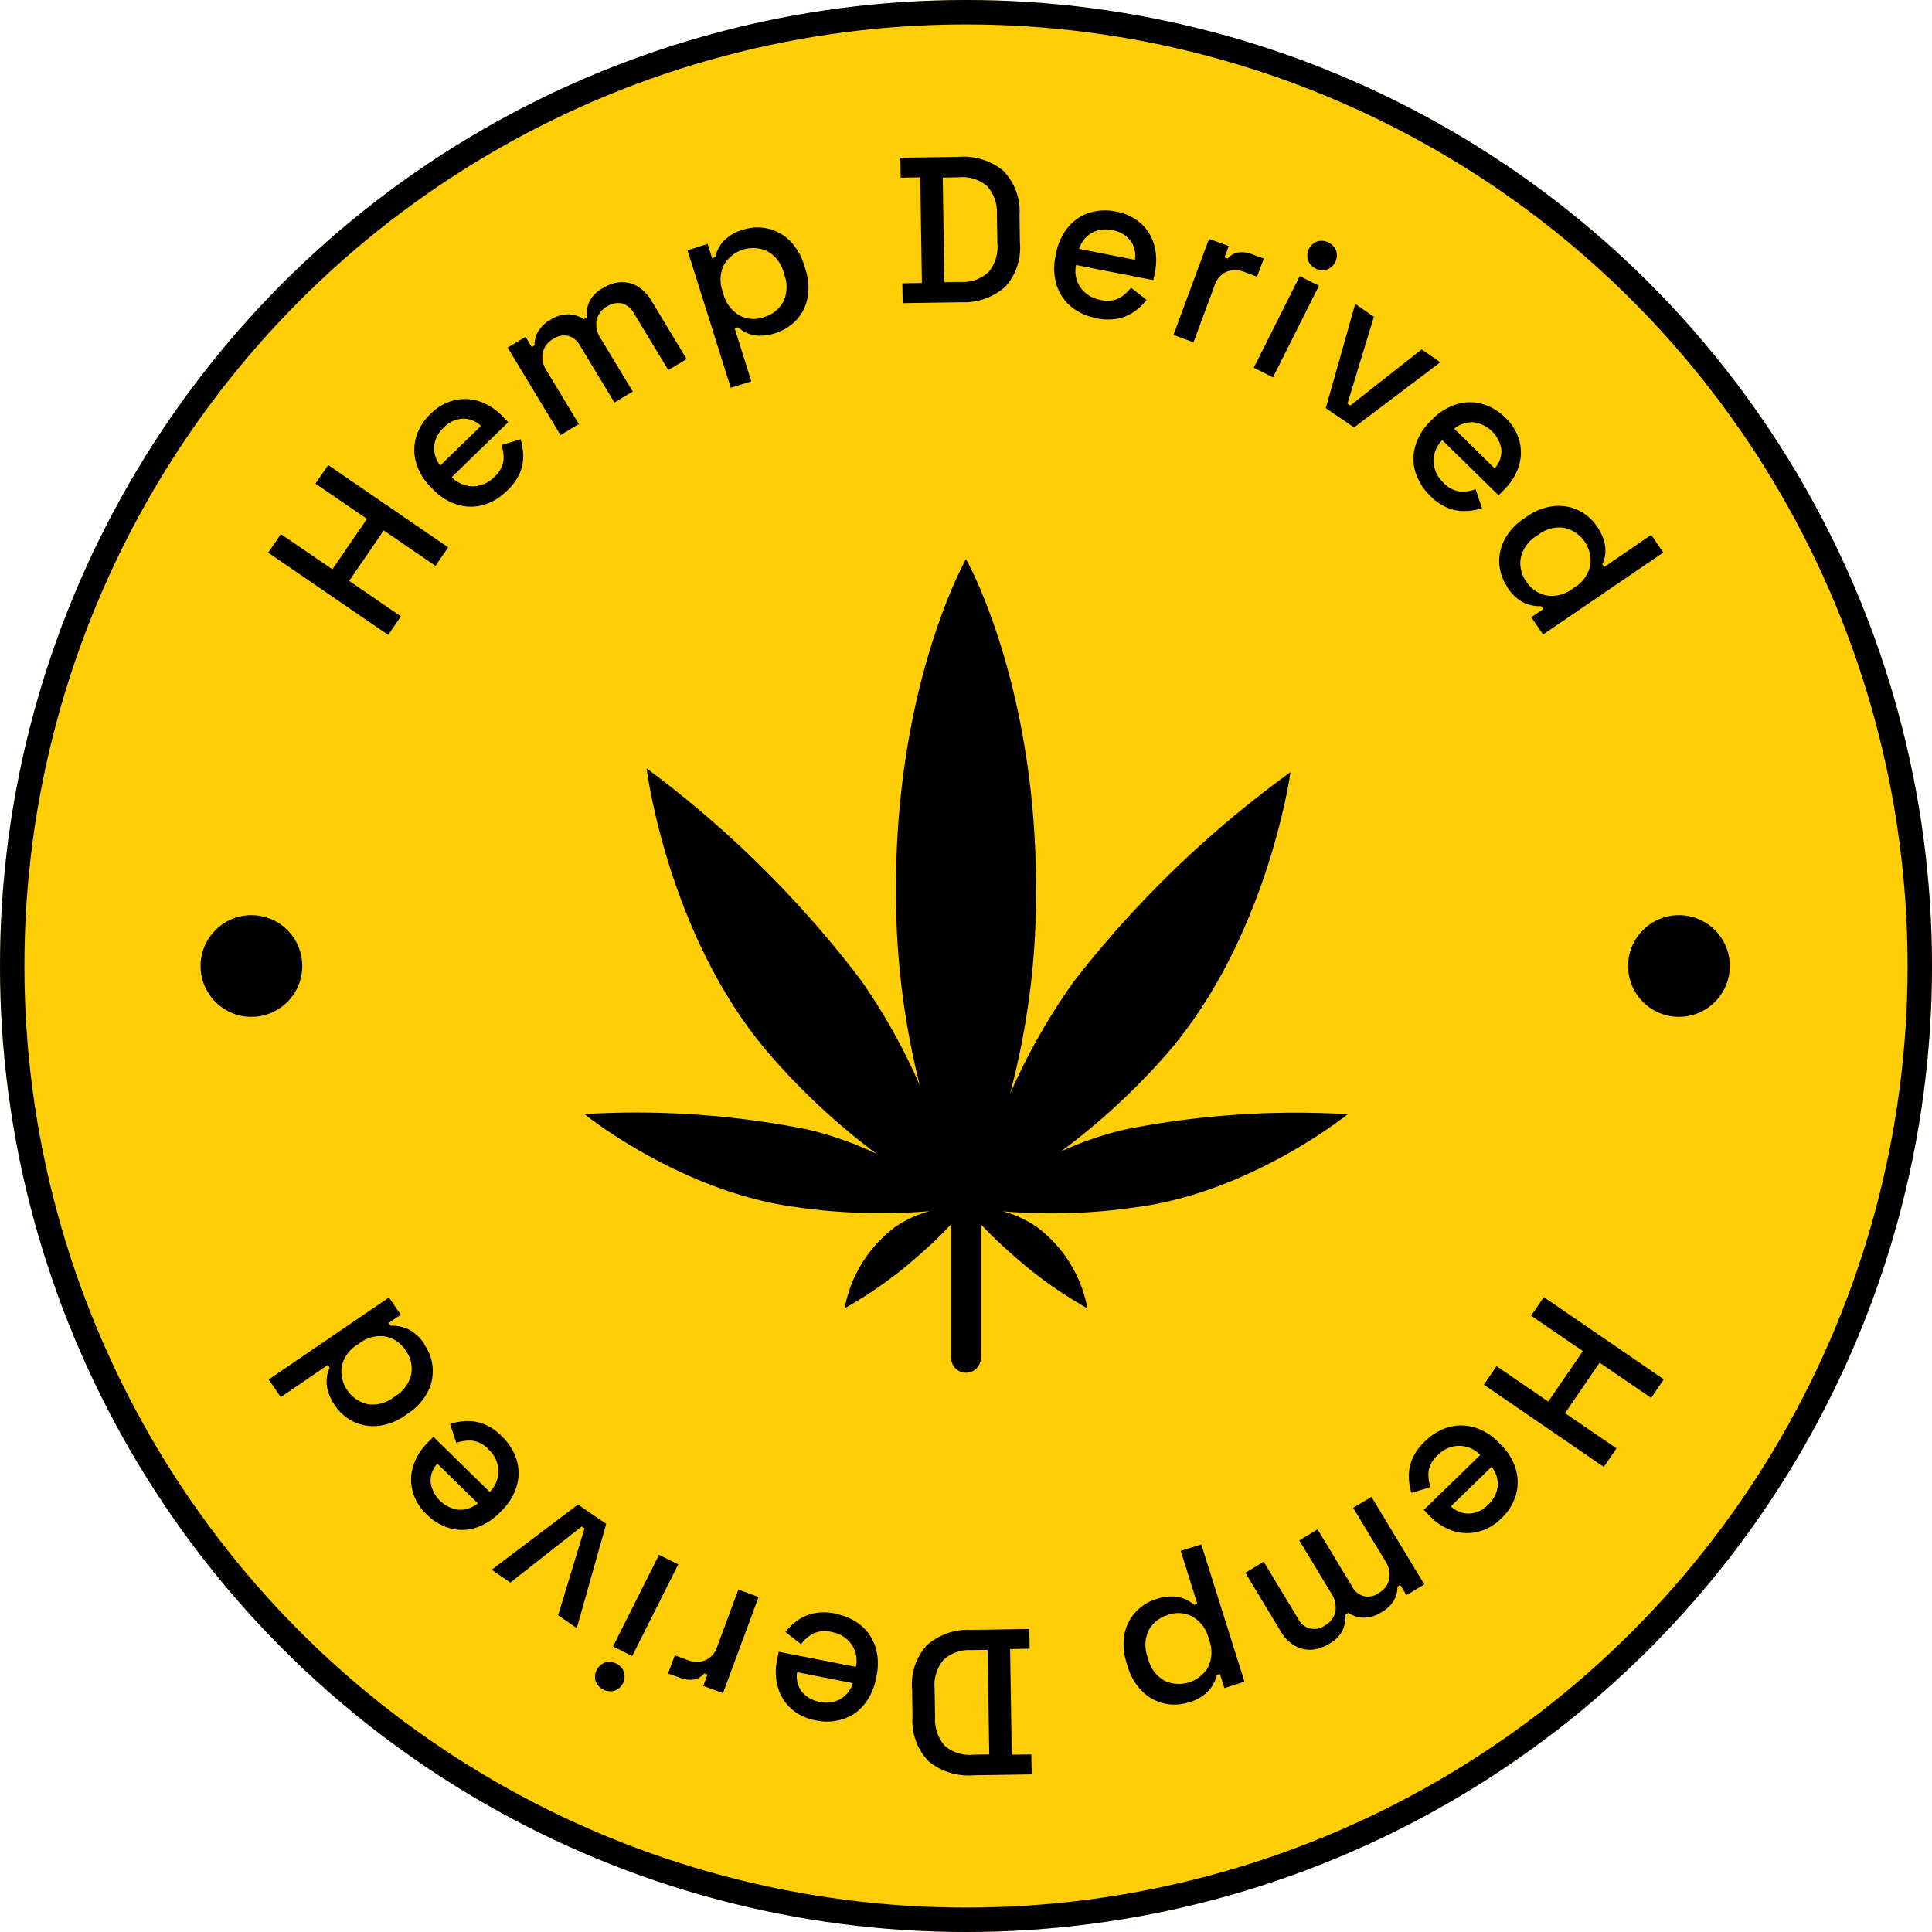
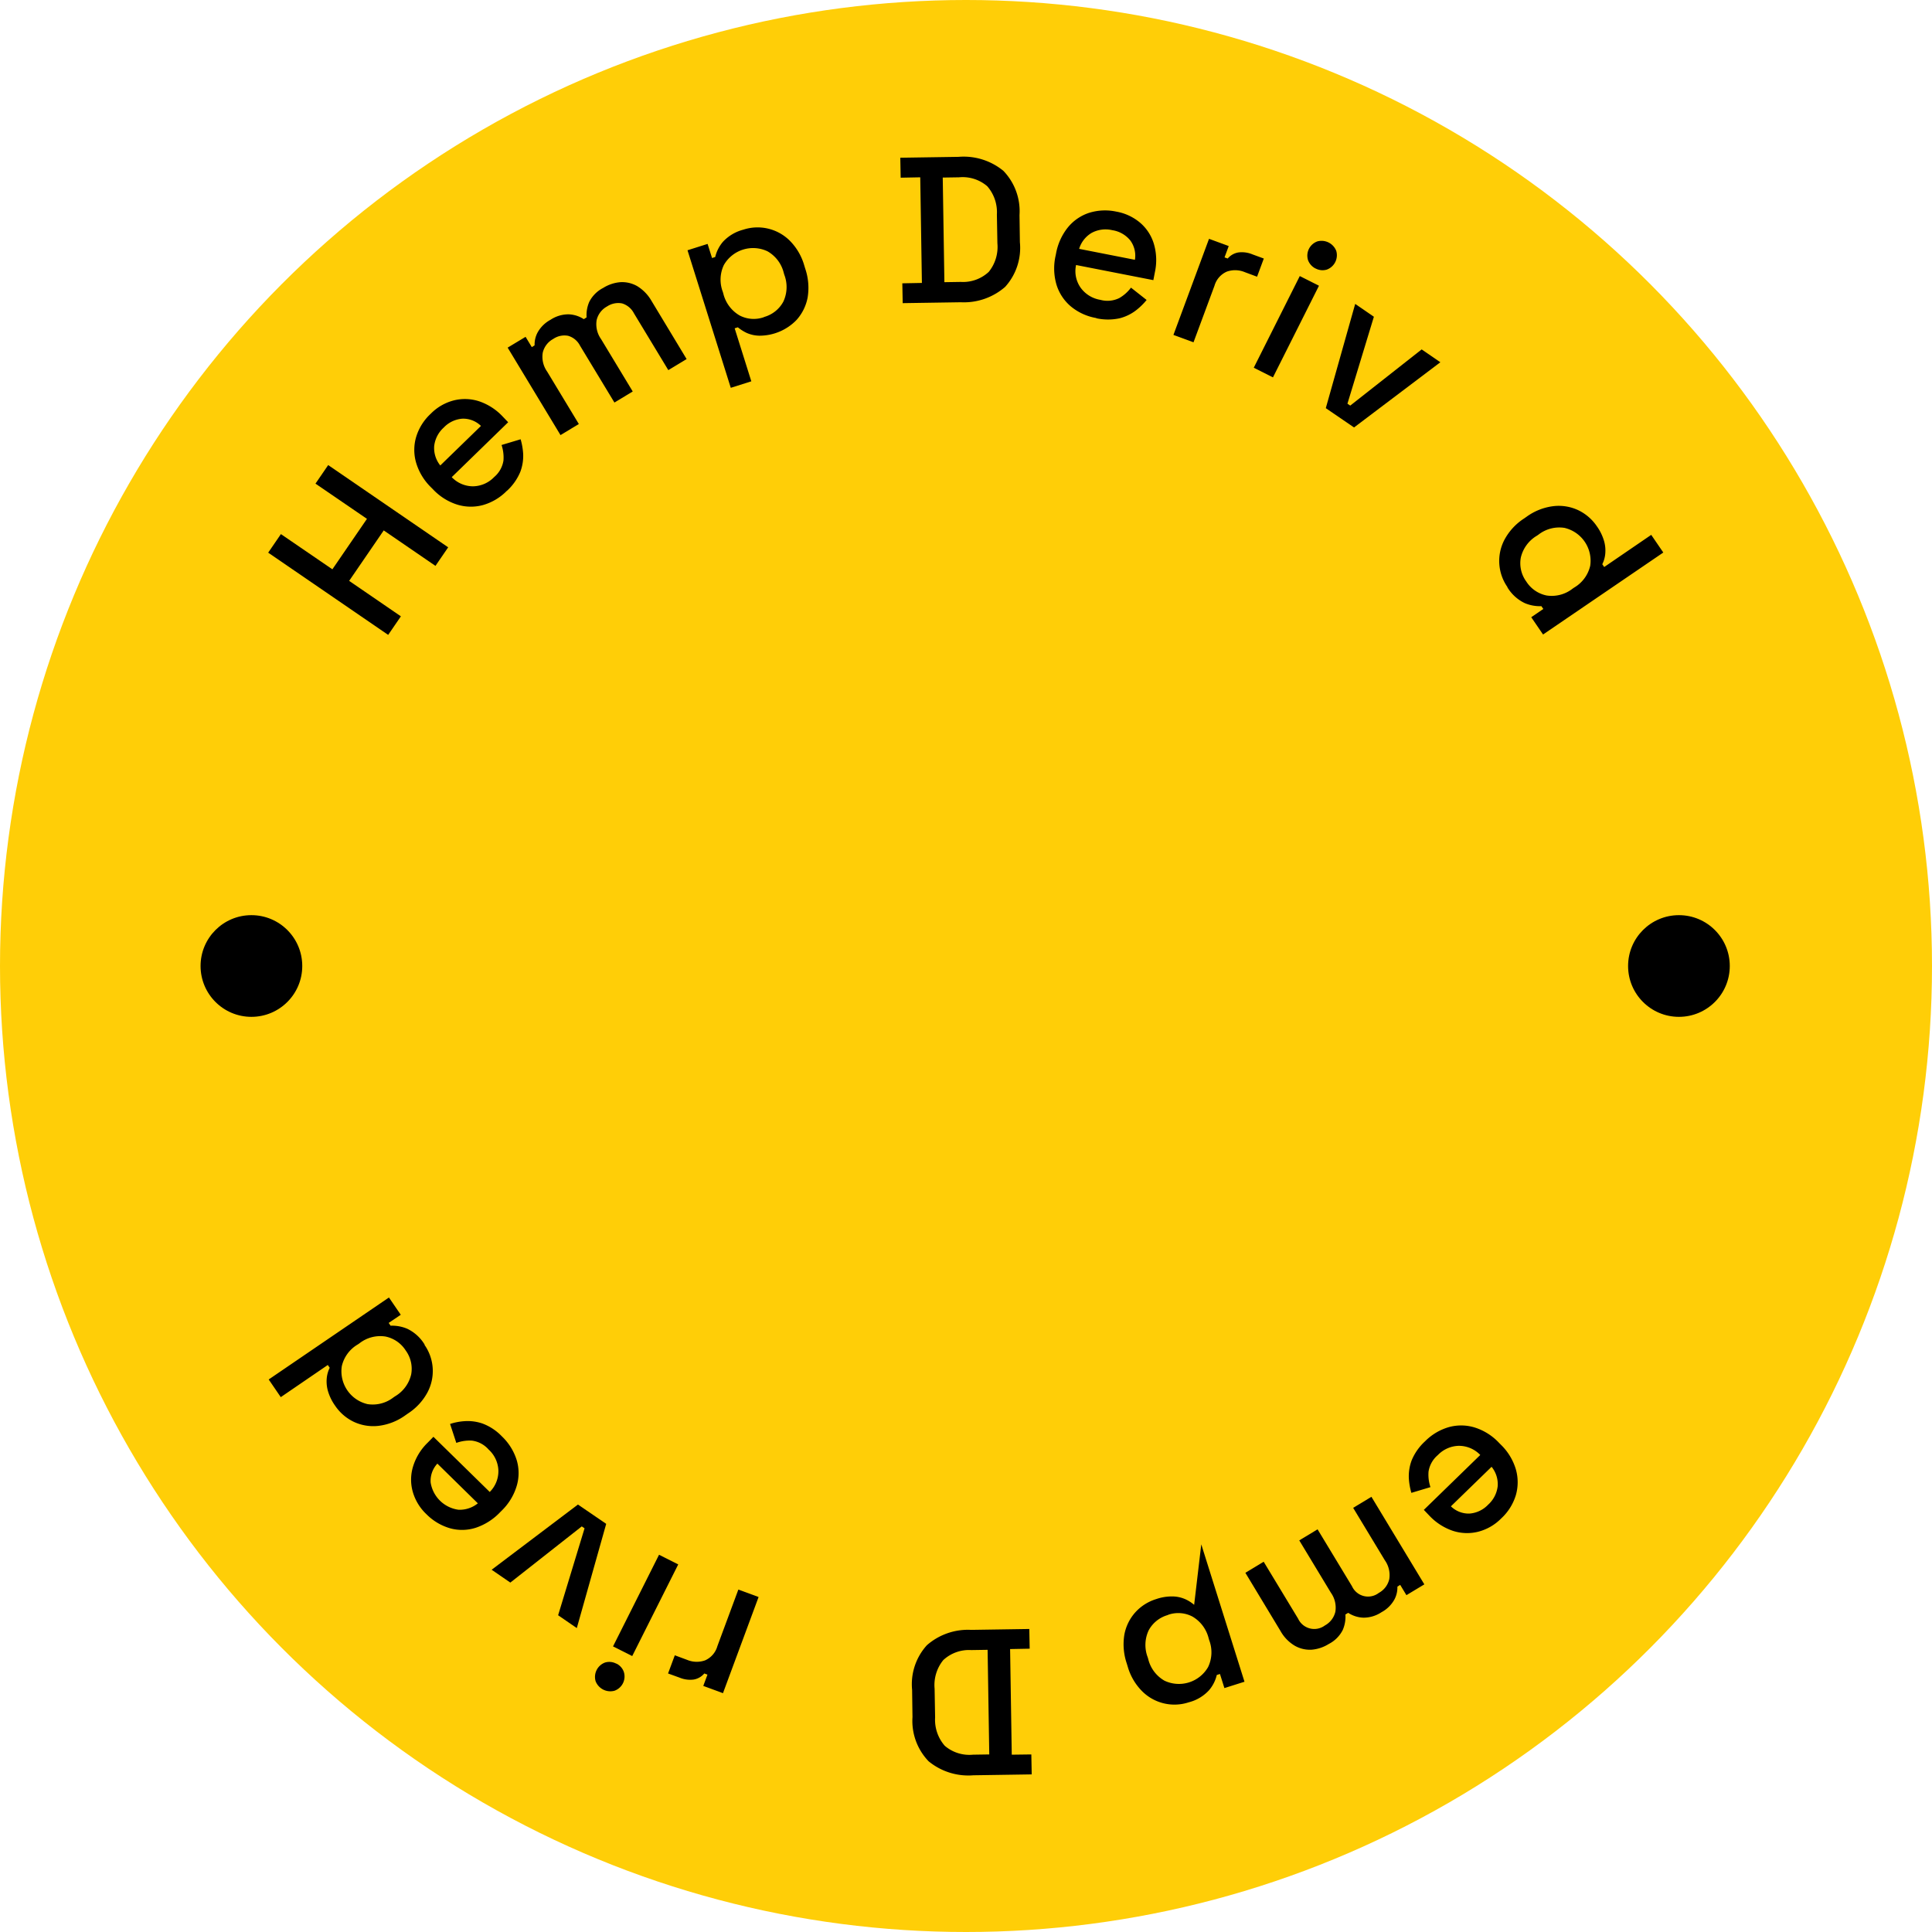
<svg xmlns="http://www.w3.org/2000/svg" width="152" height="152" viewBox="0 0 152 152">
  <g id="HelpDerived" transform="translate(0)">
    <g id="Ellipse_1">
      <circle id="Ellipse_11" data-name="Ellipse 11" cx="76" cy="76" r="76" fill="#ffce07" />
-       <circle id="Ellipse_12" data-name="Ellipse 12" cx="75.04" cy="75.04" r="75.04" transform="translate(0.96 0.96)" fill="none" stroke="#000" stroke-width="1.92" />
    </g>
-     <path id="Path_64" data-name="Path 64" d="M121.46,102.05l9.44,6.47-1,1.46-4.05-2.77-2.72,3.97,4.05,2.77-1,1.46-9.44-6.47,1-1.46,4.07,2.79,2.72-3.97-4.07-2.79,1-1.46Z" />
    <path id="Path_65" data-name="Path 65" d="M112.12,113.39a4.313,4.313,0,0,1,1.9-1.12,3.633,3.633,0,0,1,2.04.05,4.454,4.454,0,0,1,1.89,1.21l.14.14a4.49,4.49,0,0,1,1.17,1.93,3.686,3.686,0,0,1,0,2.03,4.106,4.106,0,0,1-1.15,1.83,3.9,3.9,0,0,1-1.82,1.05,3.608,3.608,0,0,1-1.98-.07,4.541,4.541,0,0,1-1.85-1.19l-.44-.46,4.44-4.32a2.327,2.327,0,0,0-1.69-.72,2.362,2.362,0,0,0-1.65.73,2.121,2.121,0,0,0-.73,1.3,3.107,3.107,0,0,0,.15,1.22l-1.5.45a5.169,5.169,0,0,1-.2-1.15,3.556,3.556,0,0,1,.22-1.4,4.2,4.2,0,0,1,1.05-1.5Zm5.23,2.01-3.2,3.11a2,2,0,0,0,1.47.57,2.254,2.254,0,0,0,1.46-.7,2.309,2.309,0,0,0,.75-1.45,2.165,2.165,0,0,0-.48-1.53Z" />
    <path id="Path_66" data-name="Path 66" d="M107.89,117.75l4.17,6.9-1.41.85-.49-.81-.22.14a2,2,0,0,1-.24,1.02,2.525,2.525,0,0,1-1.01.99,2.552,2.552,0,0,1-1.43.43,2.329,2.329,0,0,1-1.19-.38l-.22.13a2.606,2.606,0,0,1-.21,1.22,2.513,2.513,0,0,1-1.1,1.1,3,3,0,0,1-1.35.45,2.4,2.4,0,0,1-1.32-.31,3.1,3.1,0,0,1-1.12-1.15l-2.77-4.59,1.44-.87,2.71,4.48a1.4,1.4,0,0,0,2.11.53,1.652,1.652,0,0,0,.82-1.08,2.021,2.021,0,0,0-.35-1.49l-2.49-4.12,1.44-.87,2.71,4.48a1.387,1.387,0,0,0,2.11.52,1.652,1.652,0,0,0,.82-1.08,2.021,2.021,0,0,0-.35-1.49l-2.49-4.12,1.44-.87Z" />
-     <path id="Path_67" data-name="Path 67" d="M94.51,121.5l3.4,10.81-1.58.5-.35-1.11-.25.08a2.855,2.855,0,0,1-.61,1.2,3.257,3.257,0,0,1-1.6.95,3.593,3.593,0,0,1-3.64-.85,4.492,4.492,0,0,1-1.16-1.97l-.07-.23a4.684,4.684,0,0,1-.19-2.28,3.616,3.616,0,0,1,.87-1.76,3.672,3.672,0,0,1,1.63-1.03,3.752,3.752,0,0,1,1.32-.21,2.574,2.574,0,0,1,.98.22,2.918,2.918,0,0,1,.69.44l.25-.08-1.31-4.17,1.61-.5Zm-2.62,5.56a2.467,2.467,0,0,0-1.52,1.21,2.712,2.712,0,0,0-.07,2.13l.04.14a2.684,2.684,0,0,0,1.28,1.69,2.649,2.649,0,0,0,3.43-1.08,2.69,2.69,0,0,0,.08-2.12l-.04-.14a2.735,2.735,0,0,0-1.28-1.71,2.4,2.4,0,0,0-1.92-.13Z" />
+     <path id="Path_67" data-name="Path 67" d="M94.51,121.5l3.4,10.81-1.58.5-.35-1.11-.25.08a2.855,2.855,0,0,1-.61,1.2,3.257,3.257,0,0,1-1.6.95,3.593,3.593,0,0,1-3.64-.85,4.492,4.492,0,0,1-1.16-1.97l-.07-.23a4.684,4.684,0,0,1-.19-2.28,3.616,3.616,0,0,1,.87-1.76,3.672,3.672,0,0,1,1.63-1.03,3.752,3.752,0,0,1,1.32-.21,2.574,2.574,0,0,1,.98.22,2.918,2.918,0,0,1,.69.44Zm-2.62,5.56a2.467,2.467,0,0,0-1.52,1.21,2.712,2.712,0,0,0-.07,2.13l.04.14a2.684,2.684,0,0,0,1.28,1.69,2.649,2.649,0,0,0,3.43-1.08,2.69,2.69,0,0,0,.08-2.12l-.04-.14a2.735,2.735,0,0,0-1.28-1.71,2.4,2.4,0,0,0-1.92-.13Z" />
    <path id="Path_68" data-name="Path 68" d="M80.98,128.14l.03,1.57-1.54.03.13,8.31,1.54-.02.03,1.57-4.58.07a4.926,4.926,0,0,1-3.53-1.1,4.576,4.576,0,0,1-1.27-3.48l-.03-2.14a4.566,4.566,0,0,1,1.16-3.51,4.9,4.9,0,0,1,3.49-1.21l4.58-.07Zm-3.29,1.66-1.28.02a2.967,2.967,0,0,0-2.2.79,3.115,3.115,0,0,0-.68,2.25l.04,2.26a3.1,3.1,0,0,0,.76,2.23,2.968,2.968,0,0,0,2.22.7l1.28-.02-.13-8.22Z" />
-     <path id="Path_69" data-name="Path 69" d="M65.76,126.98a4.257,4.257,0,0,1,2,.92,3.631,3.631,0,0,1,1.12,1.7,4.422,4.422,0,0,1,.08,2.24l-.04.19a4.588,4.588,0,0,1-.92,2.06,3.6,3.6,0,0,1-1.67,1.16,4.22,4.22,0,0,1-2.16.1,3.963,3.963,0,0,1-1.9-.9,3.555,3.555,0,0,1-1.06-1.67,4.488,4.488,0,0,1-.07-2.2l.12-.63,6.08,1.19a2.258,2.258,0,0,0-.37-1.8,2.385,2.385,0,0,0-1.54-.94,2.163,2.163,0,0,0-1.49.14,2.908,2.908,0,0,0-.92.82l-1.23-.97a5.061,5.061,0,0,1,.84-.82,3.554,3.554,0,0,1,1.28-.62,4.308,4.308,0,0,1,1.83,0Zm1.33,5.44-4.38-.86a2.014,2.014,0,0,0,.37,1.53,2.258,2.258,0,0,0,1.41.8,2.307,2.307,0,0,0,1.62-.21,2.2,2.2,0,0,0,.99-1.26Z" />
    <path id="Path_70" data-name="Path 70" d="M59.68,125.65l-2.8,7.56-1.55-.57.33-.89-.25-.09a1.39,1.39,0,0,1-.85.48,2.166,2.166,0,0,1-1.09-.15l-.91-.33.53-1.43.97.36a1.969,1.969,0,0,0,1.41.04,1.731,1.731,0,0,0,.97-1.12l1.65-4.45,1.58.58Z" />
    <path id="Path_71" data-name="Path 71" d="M48.49,130.88a1.155,1.155,0,0,1,.59.66,1.188,1.188,0,0,1-.74,1.48,1.243,1.243,0,0,1-1.48-.75,1.206,1.206,0,0,1,.74-1.47,1.166,1.166,0,0,1,.89.09Zm4.87-7.8-3.62,7.21-1.51-.76,3.62-7.21,1.51.76Z" />
    <path id="Path_72" data-name="Path 72" d="M47.69,119.9l-2.31,8.19-1.47-1.01,2.08-6.84-.22-.15-5.62,4.42-1.47-1.01,6.79-5.13,2.21,1.51Z" />
    <path id="Path_73" data-name="Path 73" d="M39.48,113a4.387,4.387,0,0,1,1.17,1.87,3.543,3.543,0,0,1,0,2.04,4.514,4.514,0,0,1-1.16,1.92l-.14.14a4.674,4.674,0,0,1-1.9,1.22,3.514,3.514,0,0,1-2.03.05,4.278,4.278,0,0,1-1.86-1.1,3.9,3.9,0,0,1-1.09-1.79,3.514,3.514,0,0,1,.03-1.98,4.394,4.394,0,0,1,1.15-1.87l.45-.46,4.43,4.34a2.3,2.3,0,0,0,.68-1.71,2.345,2.345,0,0,0-.77-1.63,2.1,2.1,0,0,0-1.32-.7,3.119,3.119,0,0,0-1.22.18l-.49-1.49a4.518,4.518,0,0,1,1.15-.22,3.576,3.576,0,0,1,1.41.19,4.1,4.1,0,0,1,1.52,1.01Zm-1.88,5.28-3.19-3.13a1.988,1.988,0,0,0-.53,1.48,2.564,2.564,0,0,0,2.2,2.15,2.272,2.272,0,0,0,1.52-.51Z" />
    <path id="Path_74" data-name="Path 74" d="M33.4,105.81a3.583,3.583,0,0,1,.24,3.72,4.538,4.538,0,0,1-1.55,1.68l-.2.14a4.52,4.52,0,0,1-2.12.83,3.615,3.615,0,0,1-1.94-.32,3.693,3.693,0,0,1-1.46-1.26,3.851,3.851,0,0,1-.58-1.2,2.719,2.719,0,0,1-.08-1,2.356,2.356,0,0,1,.23-.79l-.15-.22-3.7,2.53-.95-1.39,9.46-6.45.93,1.36-.95.64.15.22a3.048,3.048,0,0,1,1.31.24,3.211,3.211,0,0,1,1.37,1.25Zm-1.48.44a2.474,2.474,0,0,0-1.6-1.1,2.661,2.661,0,0,0-2.06.55l-.12.08a2.664,2.664,0,0,0-1.25,1.71,2.655,2.655,0,0,0,2.03,2.98,2.66,2.66,0,0,0,2.05-.54l.12-.08a2.712,2.712,0,0,0,1.26-1.72,2.446,2.446,0,0,0-.43-1.88Z" />
    <path id="Path_75" data-name="Path 75" d="M30.54,49.95,21.1,43.48l1-1.46,4.05,2.77,2.72-3.97-4.05-2.77,1-1.46,9.44,6.47-1,1.46-4.07-2.79L27.47,45.7l4.07,2.79-1,1.46Z" />
    <path id="Path_76" data-name="Path 76" d="M39.87,38.62a4.243,4.243,0,0,1-1.89,1.12,3.633,3.633,0,0,1-2.04-.05,4.454,4.454,0,0,1-1.89-1.21l-.14-.14a4.49,4.49,0,0,1-1.17-1.93,3.6,3.6,0,0,1,0-2.03,4.106,4.106,0,0,1,1.15-1.83,3.9,3.9,0,0,1,1.82-1.05,3.608,3.608,0,0,1,1.98.07,4.541,4.541,0,0,1,1.85,1.19l.44.46-4.44,4.32a2.327,2.327,0,0,0,1.69.72,2.362,2.362,0,0,0,1.65-.73,2.121,2.121,0,0,0,.73-1.3,3.107,3.107,0,0,0-.15-1.22l1.5-.45a5.169,5.169,0,0,1,.2,1.15,3.556,3.556,0,0,1-.22,1.4,4.2,4.2,0,0,1-1.05,1.5Zm-5.23-2,3.2-3.11a2,2,0,0,0-1.47-.57,2.254,2.254,0,0,0-1.46.7,2.309,2.309,0,0,0-.75,1.45A2.179,2.179,0,0,0,34.64,36.62Z" />
    <path id="Path_77" data-name="Path 77" d="M44.11,34.25l-4.17-6.9,1.41-.85.49.81.22-.14a2,2,0,0,1,.24-1.02,2.525,2.525,0,0,1,1.01-.99,2.552,2.552,0,0,1,1.43-.43,2.329,2.329,0,0,1,1.19.38l.22-.14a2.606,2.606,0,0,1,.21-1.22,2.513,2.513,0,0,1,1.1-1.1,3,3,0,0,1,1.35-.45,2.4,2.4,0,0,1,1.32.31,3.255,3.255,0,0,1,1.12,1.15l2.77,4.59-1.44.87-2.71-4.48a1.558,1.558,0,0,0-.93-.77,1.594,1.594,0,0,0-1.18.24,1.652,1.652,0,0,0-.82,1.08,2.021,2.021,0,0,0,.35,1.49l2.49,4.12-1.44.87-2.71-4.48a1.524,1.524,0,0,0-.93-.77,1.558,1.558,0,0,0-1.18.25,1.652,1.652,0,0,0-.82,1.08,2.021,2.021,0,0,0,.35,1.49l2.49,4.12-1.44.87Z" />
    <path id="Path_78" data-name="Path 78" d="M57.49,30.5l-3.4-10.81,1.58-.5.35,1.11.25-.08a2.855,2.855,0,0,1,.61-1.2,3.333,3.333,0,0,1,1.6-.95,3.593,3.593,0,0,1,3.64.85,4.53,4.53,0,0,1,1.16,1.98l.07.23a4.684,4.684,0,0,1,.19,2.28,3.659,3.659,0,0,1-.87,1.76,4.053,4.053,0,0,1-2.95,1.24,2.574,2.574,0,0,1-.98-.22,3.274,3.274,0,0,1-.69-.44l-.25.08L59.11,30l-1.61.51Zm2.62-5.56a2.467,2.467,0,0,0,1.52-1.21,2.712,2.712,0,0,0,.07-2.13l-.04-.14a2.684,2.684,0,0,0-1.28-1.69,2.649,2.649,0,0,0-3.43,1.08,2.687,2.687,0,0,0-.08,2.12l.04.14a2.735,2.735,0,0,0,1.28,1.71,2.4,2.4,0,0,0,1.92.13Z" />
    <path id="Path_79" data-name="Path 79" d="M71.02,23.86l-.03-1.57,1.54-.03-.13-8.31-1.54.03-.03-1.57,4.58-.07a4.926,4.926,0,0,1,3.53,1.1,4.576,4.576,0,0,1,1.27,3.48l.03,2.14a4.566,4.566,0,0,1-1.16,3.51,4.94,4.94,0,0,1-3.49,1.21l-4.58.07Zm3.29-1.66,1.28-.02a2.967,2.967,0,0,0,2.2-.79,3.115,3.115,0,0,0,.68-2.25l-.04-2.26a3.1,3.1,0,0,0-.76-2.23,2.968,2.968,0,0,0-2.22-.7l-1.28.02.13,8.22Z" />
    <path id="Path_80" data-name="Path 80" d="M86.24,25.02a4.257,4.257,0,0,1-2-.92,3.631,3.631,0,0,1-1.12-1.7,4.537,4.537,0,0,1-.08-2.24l.04-.19A4.588,4.588,0,0,1,84,17.91a3.6,3.6,0,0,1,1.67-1.16,4.22,4.22,0,0,1,2.16-.1,3.963,3.963,0,0,1,1.9.9,3.506,3.506,0,0,1,1.06,1.67,4.488,4.488,0,0,1,.07,2.2l-.12.62-6.08-1.19a2.258,2.258,0,0,0,.37,1.8,2.385,2.385,0,0,0,1.54.94,2.108,2.108,0,0,0,1.49-.14,3.033,3.033,0,0,0,.92-.82l1.23.97a5.061,5.061,0,0,1-.84.82,3.554,3.554,0,0,1-1.28.62,4.308,4.308,0,0,1-1.83,0Zm-1.33-5.44,4.38.86a2.014,2.014,0,0,0-.37-1.53,2.258,2.258,0,0,0-1.41-.8,2.307,2.307,0,0,0-1.62.21,2.2,2.2,0,0,0-.99,1.26Z" />
    <path id="Path_81" data-name="Path 81" d="M92.32,26.35l2.8-7.56,1.55.57-.33.89.25.09a1.39,1.39,0,0,1,.85-.48,2.166,2.166,0,0,1,1.09.15l.9.33-.53,1.43-.97-.36a1.969,1.969,0,0,0-1.41-.04,1.736,1.736,0,0,0-.97,1.11L93.9,26.93l-1.58-.58Z" />
    <path id="Path_82" data-name="Path 82" d="M98.64,28.93l3.62-7.21,1.51.76-3.62,7.21-1.51-.76Zm4.87-7.8a1.209,1.209,0,0,1-.6-.66,1.188,1.188,0,0,1,.74-1.48,1.243,1.243,0,0,1,1.48.75,1.206,1.206,0,0,1-.74,1.47,1.166,1.166,0,0,1-.89-.09Z" />
    <path id="Path_83" data-name="Path 83" d="M104.31,32.1l2.31-8.19,1.47,1.01-2.08,6.84.22.15,5.62-4.42,1.47,1.01-6.79,5.13-2.21-1.51Z" />
-     <path id="Path_84" data-name="Path 84" d="M112.52,39a4.387,4.387,0,0,1-1.17-1.87,3.543,3.543,0,0,1,0-2.04,4.417,4.417,0,0,1,1.16-1.92l.14-.14a4.545,4.545,0,0,1,1.9-1.21,3.6,3.6,0,0,1,2.03-.05,4.278,4.278,0,0,1,1.86,1.1,3.9,3.9,0,0,1,1.09,1.79,3.514,3.514,0,0,1-.03,1.98,4.394,4.394,0,0,1-1.15,1.87l-.45.46-4.43-4.34a2.3,2.3,0,0,0-.68,1.71,2.345,2.345,0,0,0,.77,1.63,2.153,2.153,0,0,0,1.32.7,3.119,3.119,0,0,0,1.22-.18l.49,1.49a4.519,4.519,0,0,1-1.15.22,3.576,3.576,0,0,1-1.41-.19A4.1,4.1,0,0,1,112.51,39Zm1.88-5.28,3.19,3.13a1.988,1.988,0,0,0,.53-1.48,2.564,2.564,0,0,0-2.2-2.15,2.272,2.272,0,0,0-1.52.51Z" />
    <path id="Path_85" data-name="Path 85" d="M118.6,46.19a3.583,3.583,0,0,1-.24-3.72,4.538,4.538,0,0,1,1.55-1.68l.2-.14a4.52,4.52,0,0,1,2.12-.83,3.615,3.615,0,0,1,1.94.32,3.693,3.693,0,0,1,1.46,1.26,3.851,3.851,0,0,1,.58,1.2,2.719,2.719,0,0,1,.08,1,2.289,2.289,0,0,1-.23.79l.15.22,3.7-2.53.95,1.39-9.46,6.45-.93-1.36.95-.65-.15-.22a3.048,3.048,0,0,1-1.31-.24,3.211,3.211,0,0,1-1.37-1.25Zm1.48-.44a2.474,2.474,0,0,0,1.6,1.1,2.661,2.661,0,0,0,2.06-.55l.12-.08a2.688,2.688,0,0,0,1.25-1.71,2.655,2.655,0,0,0-2.03-2.98,2.66,2.66,0,0,0-2.05.54l-.12.08a2.712,2.712,0,0,0-1.26,1.72,2.437,2.437,0,0,0,.43,1.88Z" />
-     <path id="Path_86" data-name="Path 86" d="M73.1,95.3a8.46,8.46,0,0,0-2.71,1.26,10.336,10.336,0,0,0-3.94,6.37,32.855,32.855,0,0,0,5.85-4.18,31.585,31.585,0,0,0,2.53-2.43v10.51a1.17,1.17,0,1,0,2.34,0V96.32a33.519,33.519,0,0,0,2.53,2.43,32.855,32.855,0,0,0,5.85,4.18,10.336,10.336,0,0,0-3.94-6.37A8.46,8.46,0,0,0,78.9,95.3a45.821,45.821,0,0,0,10.4-.31c9.13-1.16,16.73-7.33,16.73-7.33a68.913,68.913,0,0,0-17.51,1.2,25.714,25.714,0,0,0-5.06,1.74,53.2,53.2,0,0,0,7.86-7.15c8.36-9.19,10.21-22.7,10.21-22.7A83.788,83.788,0,0,0,84.48,77.22a49.236,49.236,0,0,0-5.02,8.85,61.331,61.331,0,0,0,2.05-16.2c0-16.2-5.51-25.89-5.51-25.89s-5.51,9.69-5.51,25.89a61.894,61.894,0,0,0,1.88,15.54,46.922,46.922,0,0,0-4.64-8.3A83.982,83.982,0,0,0,50.87,60.45s1.69,13.53,9.95,22.81a52.833,52.833,0,0,0,8.15,7.52,26.549,26.549,0,0,0-5.48-1.93,68.913,68.913,0,0,0-17.51-1.2s7.6,6.16,16.73,7.33a46.426,46.426,0,0,0,10.4.31Z" />
    <circle id="Ellipse_13" data-name="Ellipse 13" cx="4" cy="4" r="4" transform="translate(15.78 72)" />
    <circle id="Ellipse_14" data-name="Ellipse 14" cx="4" cy="4" r="4" transform="translate(128.09 72)" />
    <circle id="Ellipse_15" data-name="Ellipse 15" cx="60.09" cy="60.09" r="60.09" transform="translate(15.91 15.91)" fill="none" />
  </g>
</svg>